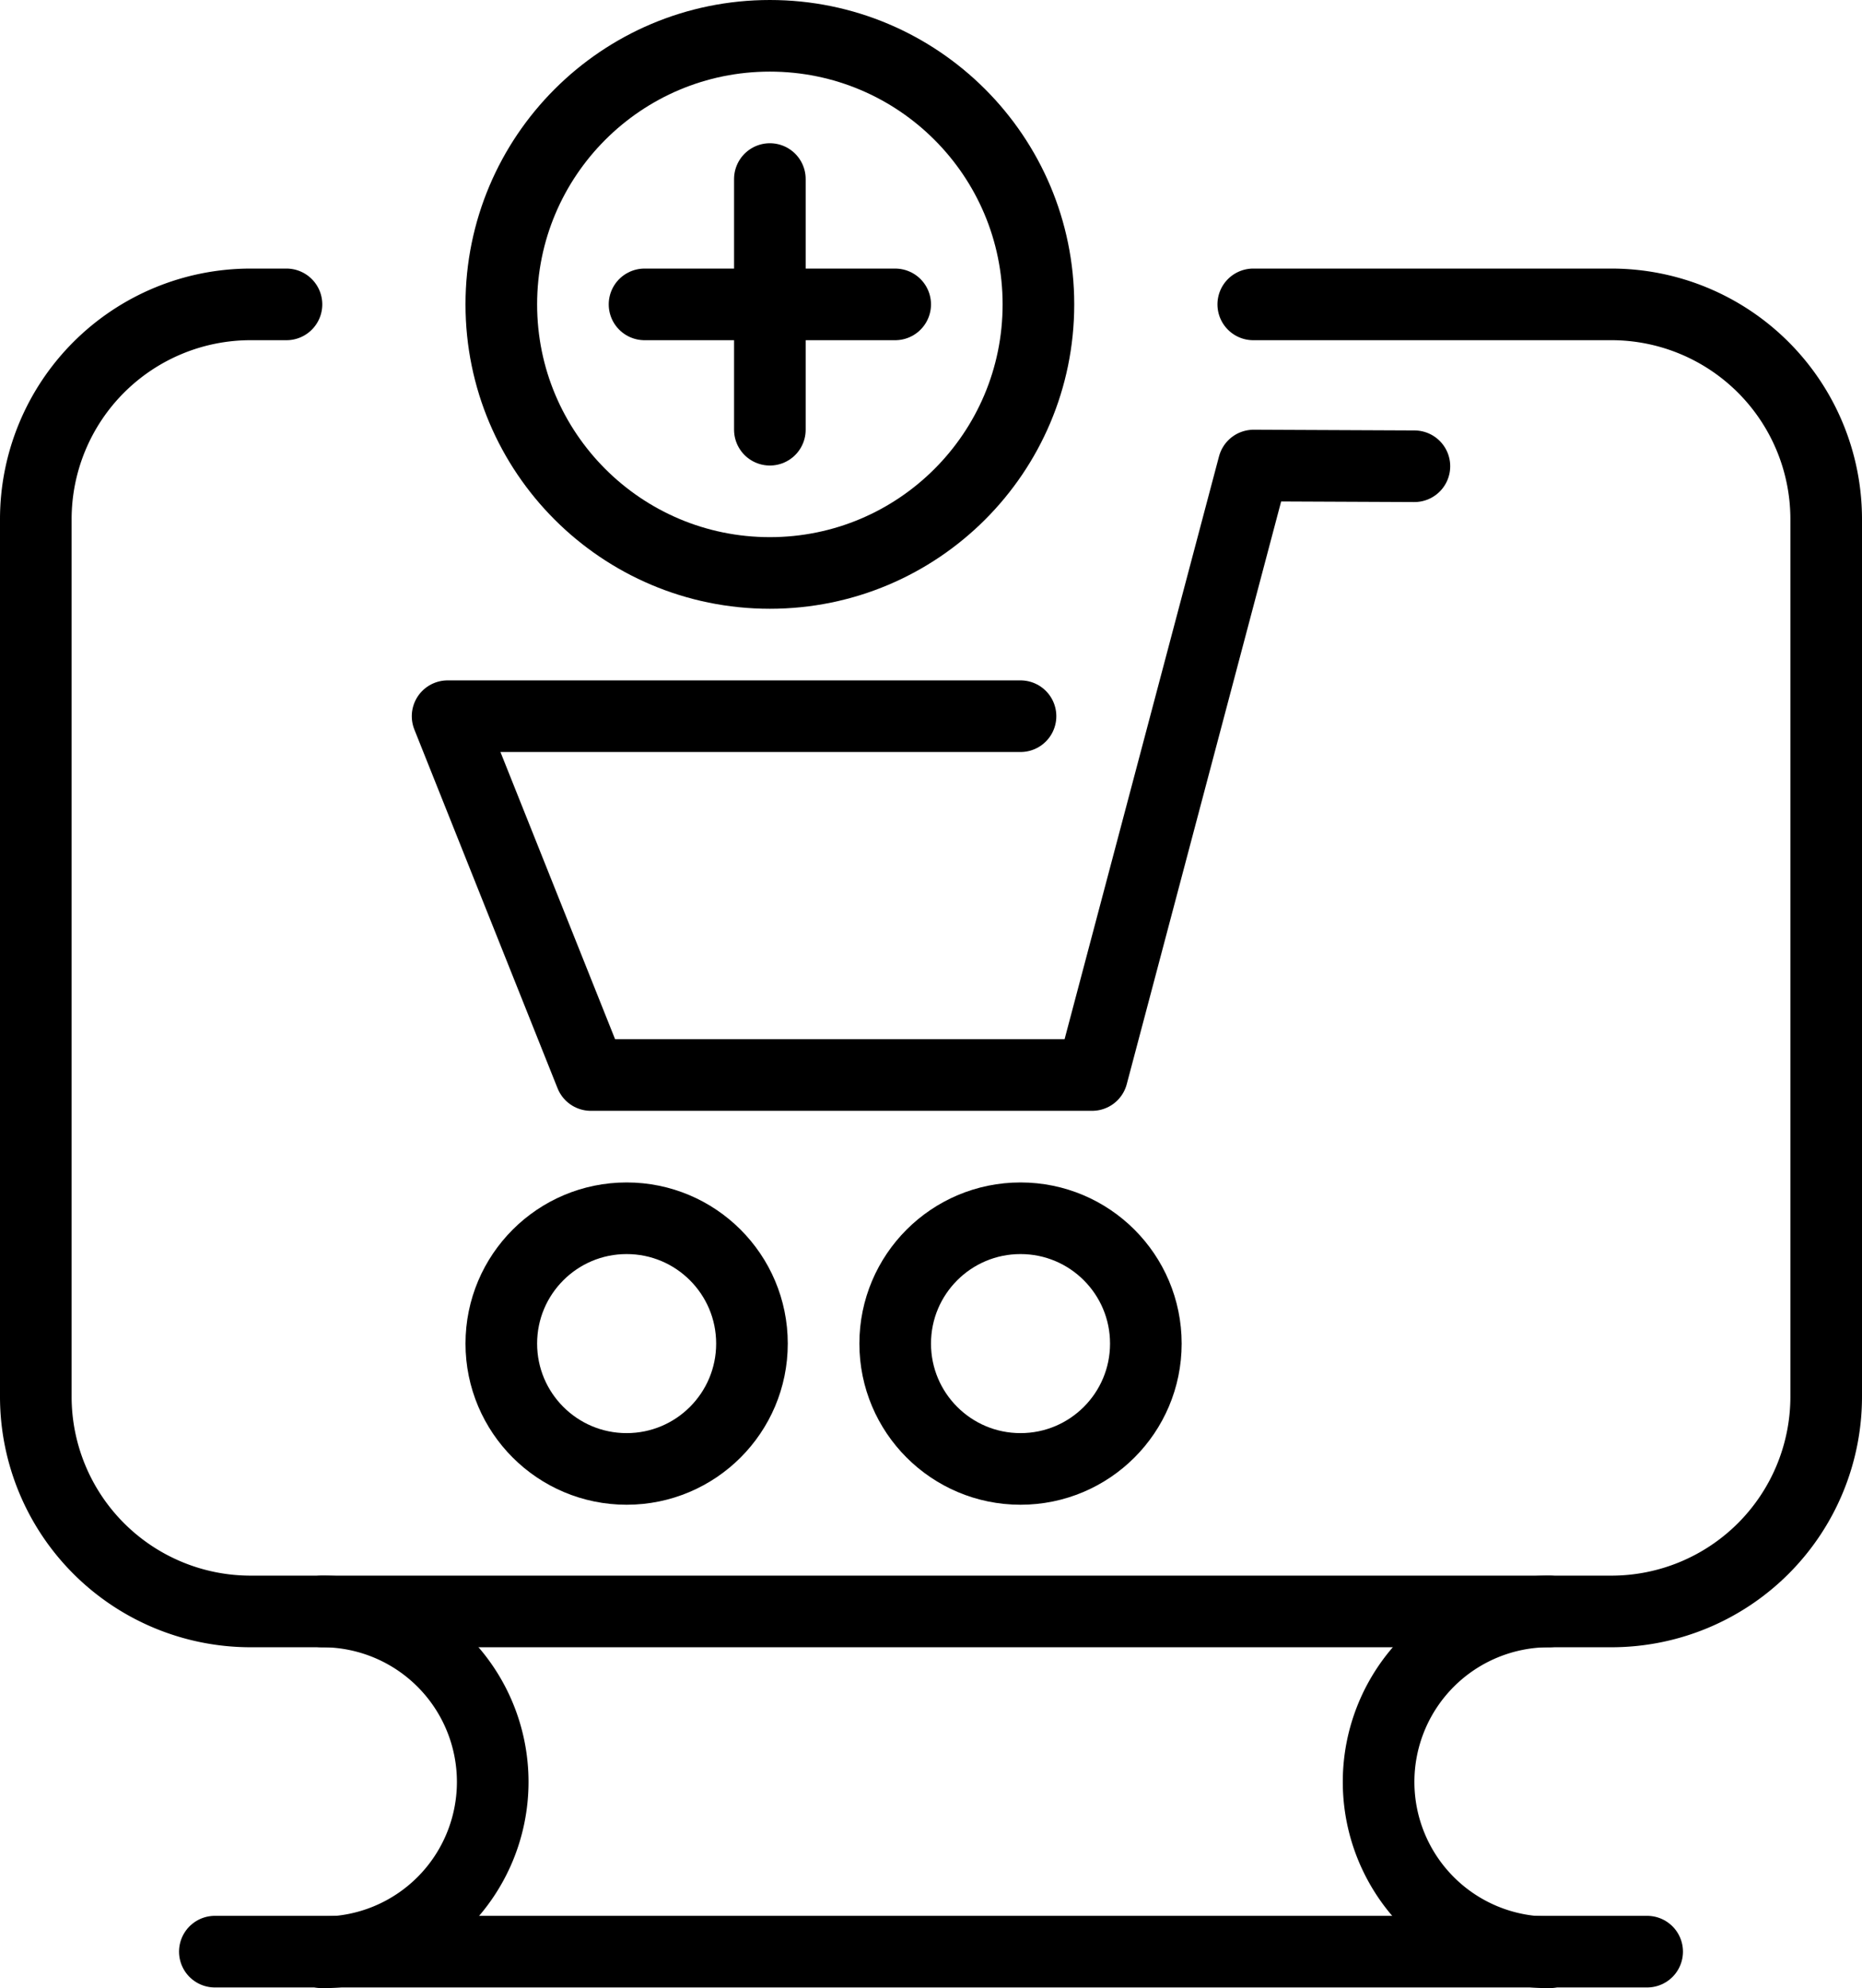
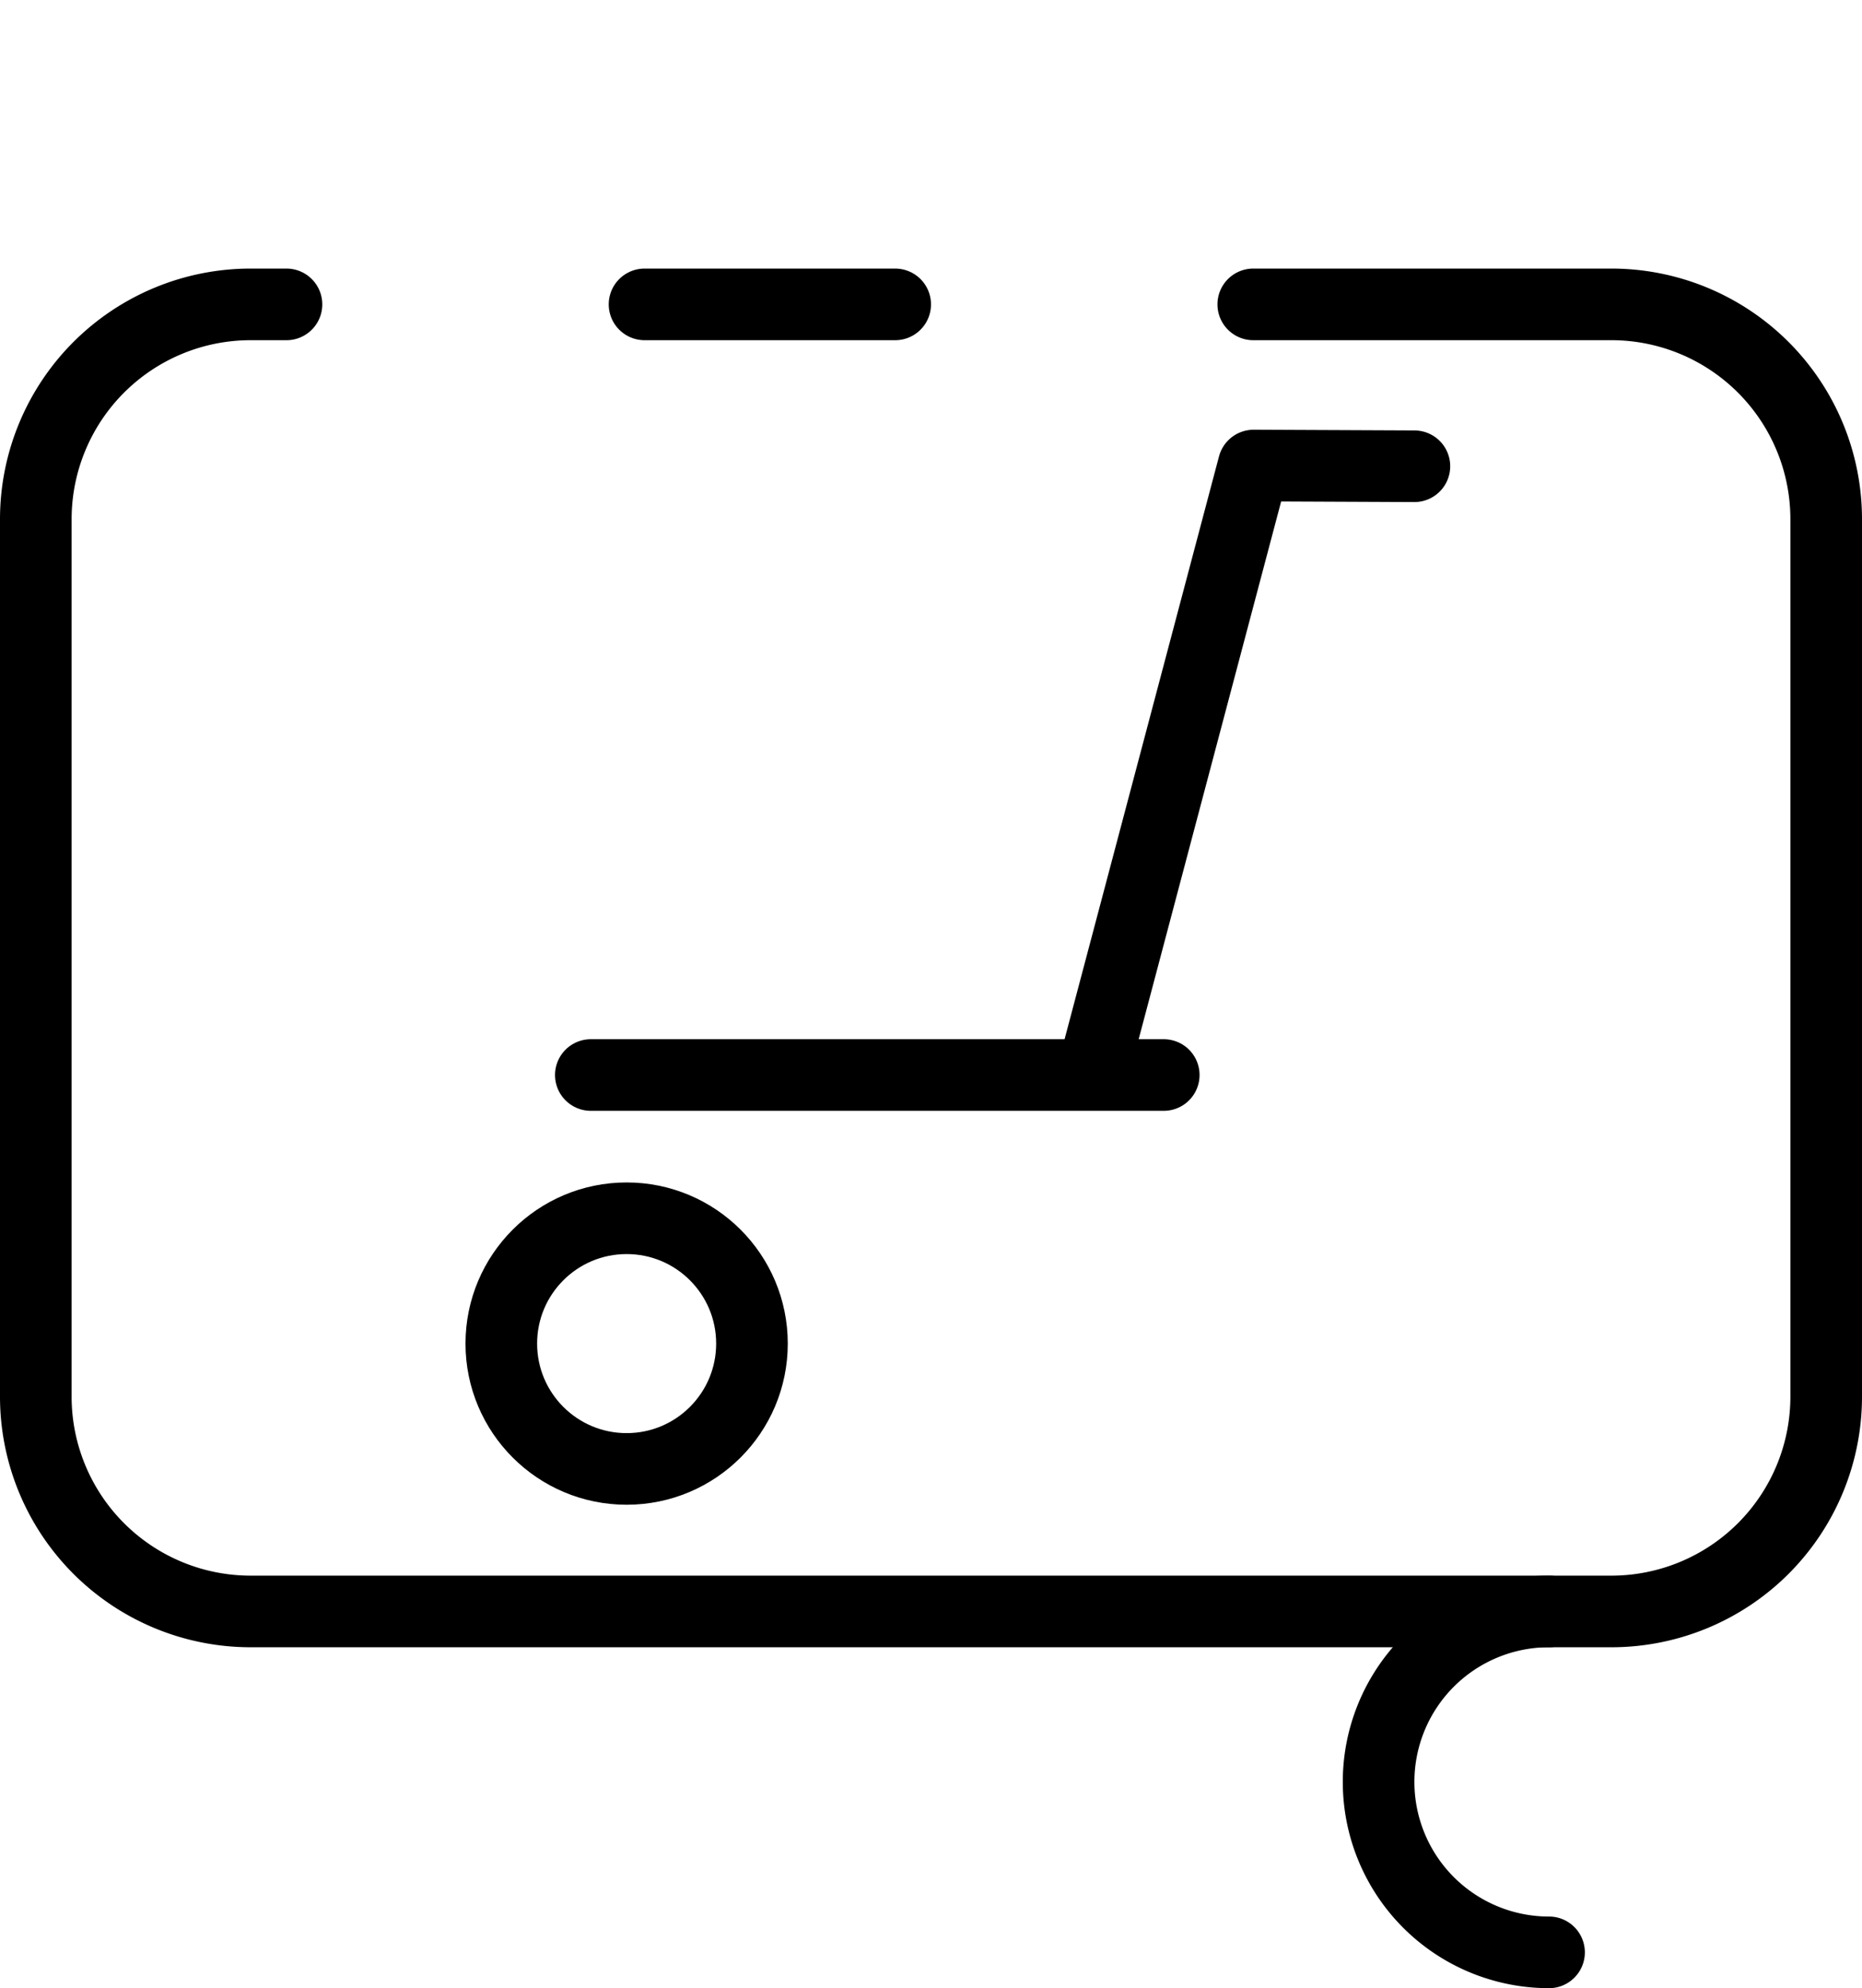
<svg xmlns="http://www.w3.org/2000/svg" width="52" height="55.52" viewBox="0 0 52 55.52">
  <g id="e-sale" transform="translate(1 1)">
    <g id="Group_2227" data-name="Group 2227" transform="translate(-7 -5.24)">
      <path id="Path_1574" data-name="Path 1574" d="M41,12.74H51a6,6,0,0,1,6,6v24.5a6,6,0,0,1-6,6H13a6,6,0,0,1-6-6V18.74a6,6,0,0,1,6-6h1" fill="none" stroke="#000" stroke-linecap="round" stroke-width="2" />
-       <line id="Line_156" data-name="Line 156" x2="40" transform="translate(12 58.74)" fill="none" stroke="#000" stroke-linecap="round" stroke-width="2" />
-       <path id="Path_1575" data-name="Path 1575" d="M15,49.24a4.76,4.76,0,1,1,0,9.52" fill="none" stroke="#000" stroke-linecap="round" stroke-width="2" />
      <path id="Path_1576" data-name="Path 1576" d="M49.26,58.76a4.76,4.76,0,0,1,0-9.52" fill="none" stroke="#000" stroke-linecap="round" stroke-width="2" />
    </g>
    <g id="Group_2228" data-name="Group 2228" transform="translate(-7 -5.24)">
-       <path id="Path_1577" data-name="Path 1577" d="M45.5,17.26l-4.49-.02L36.5,34.26h-14l-4-10.02h16" fill="none" stroke="#000" stroke-linecap="round" stroke-linejoin="round" stroke-width="2" />
+       <path id="Path_1577" data-name="Path 1577" d="M45.5,17.26l-4.49-.02L36.5,34.26h-14h16" fill="none" stroke="#000" stroke-linecap="round" stroke-linejoin="round" stroke-width="2" />
      <circle id="Ellipse_233" data-name="Ellipse 233" cx="3.5" cy="3.5" r="3.5" transform="translate(20 38.26)" fill="none" stroke="#000" stroke-linecap="round" stroke-linejoin="round" stroke-width="2" />
-       <circle id="Ellipse_234" data-name="Ellipse 234" cx="3.5" cy="3.5" r="3.5" transform="translate(31 38.26)" fill="none" stroke="#000" stroke-linecap="round" stroke-linejoin="round" stroke-width="2" />
    </g>
-     <circle id="Ellipse_235" data-name="Ellipse 235" cx="7.5" cy="7.5" r="7.5" transform="translate(13)" fill="none" stroke="#000" stroke-linecap="round" stroke-width="2" />
    <line id="Line_157" data-name="Line 157" x1="7" transform="translate(17 7.5)" fill="none" stroke="#000" stroke-linecap="round" stroke-linejoin="round" stroke-width="2" />
-     <line id="Line_158" data-name="Line 158" y2="7" transform="translate(20.5 4)" fill="none" stroke="#000" stroke-linecap="round" stroke-linejoin="round" stroke-width="2" />
  </g>
</svg>